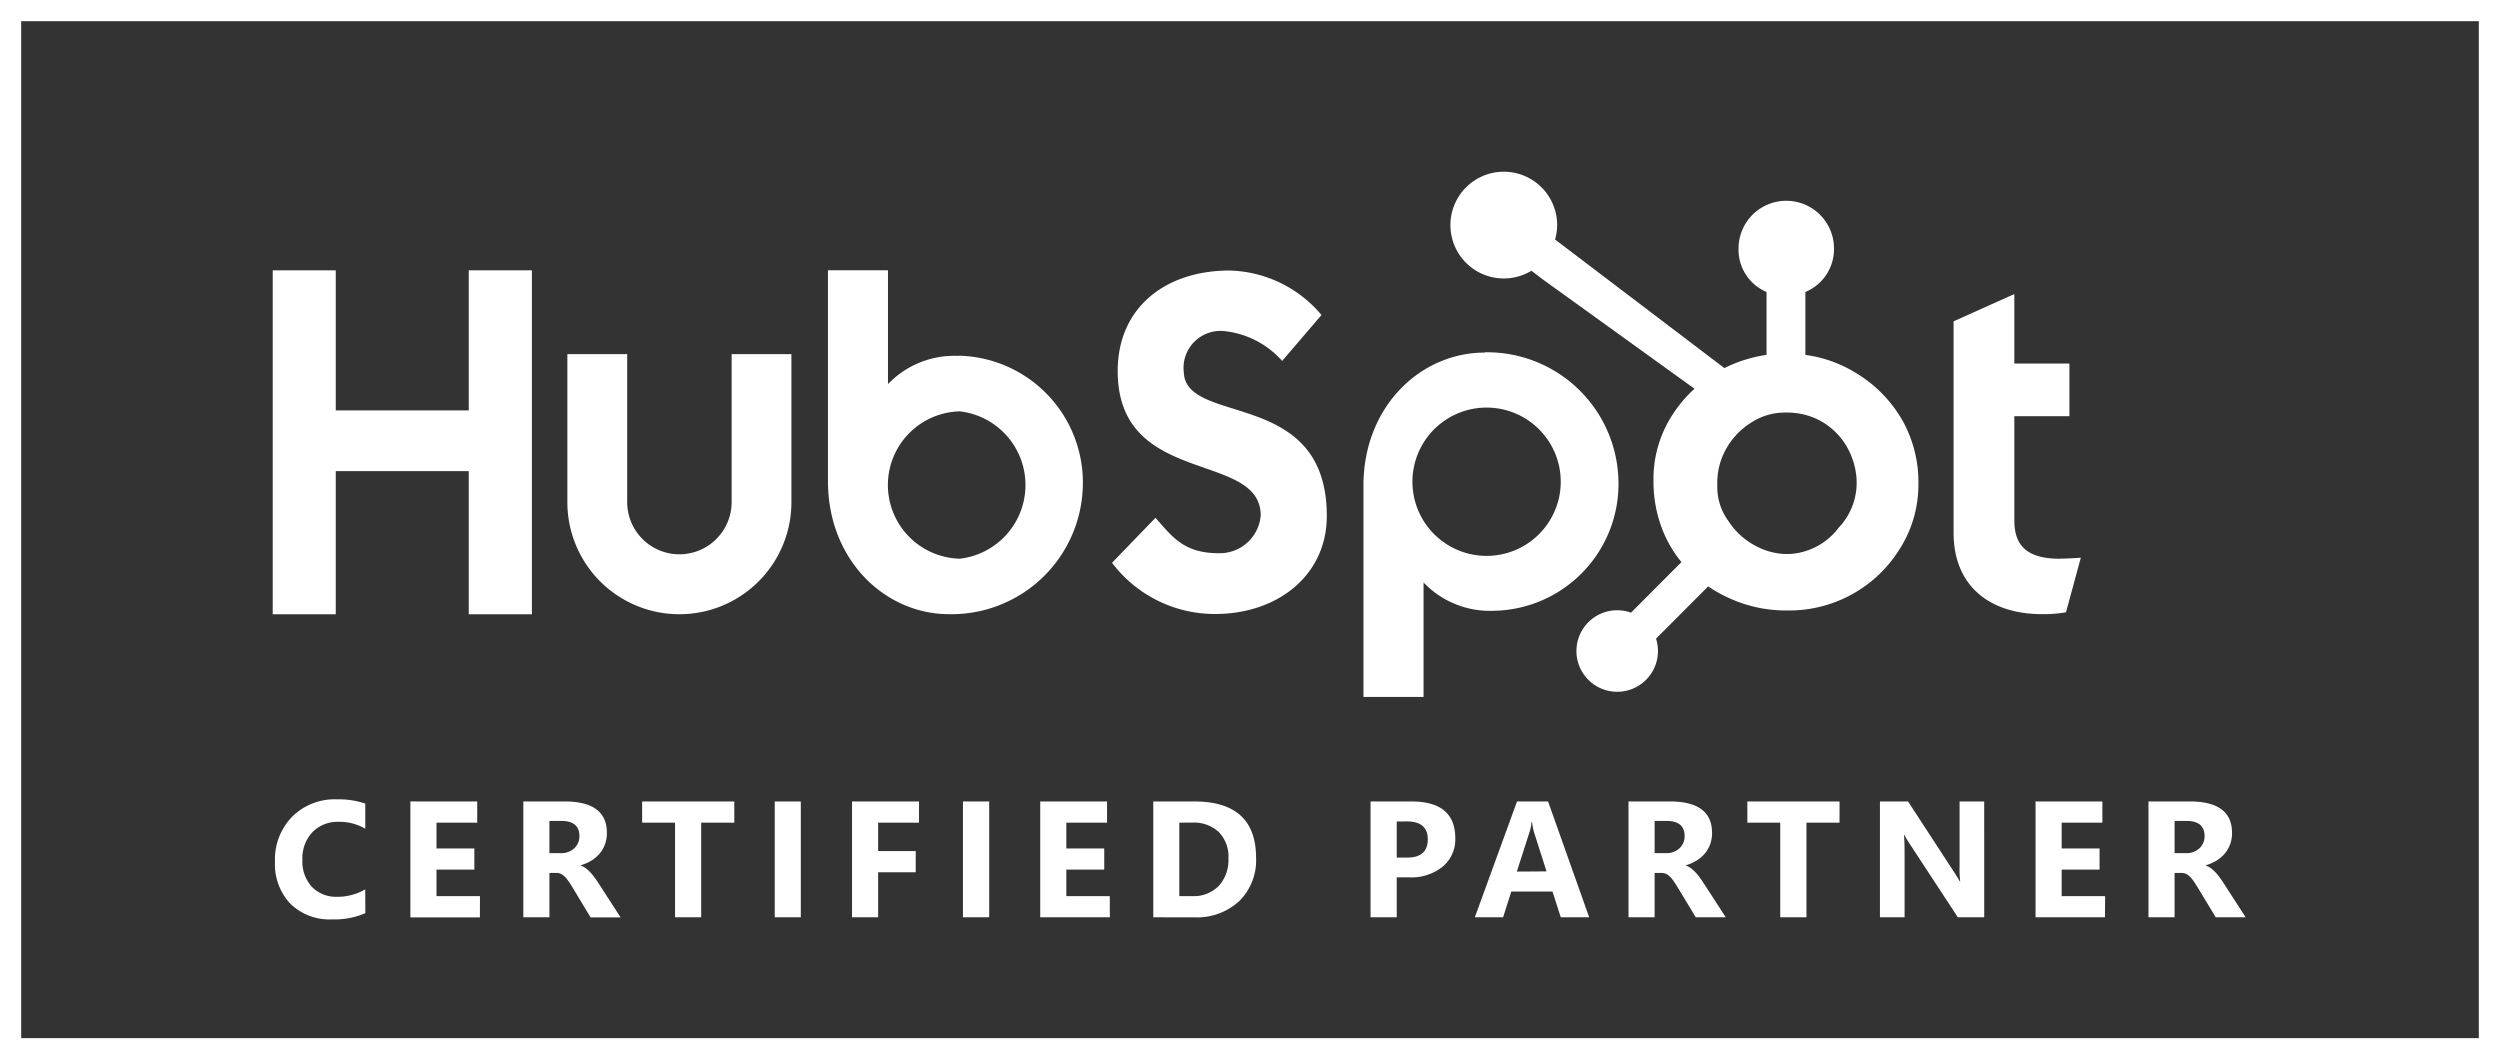
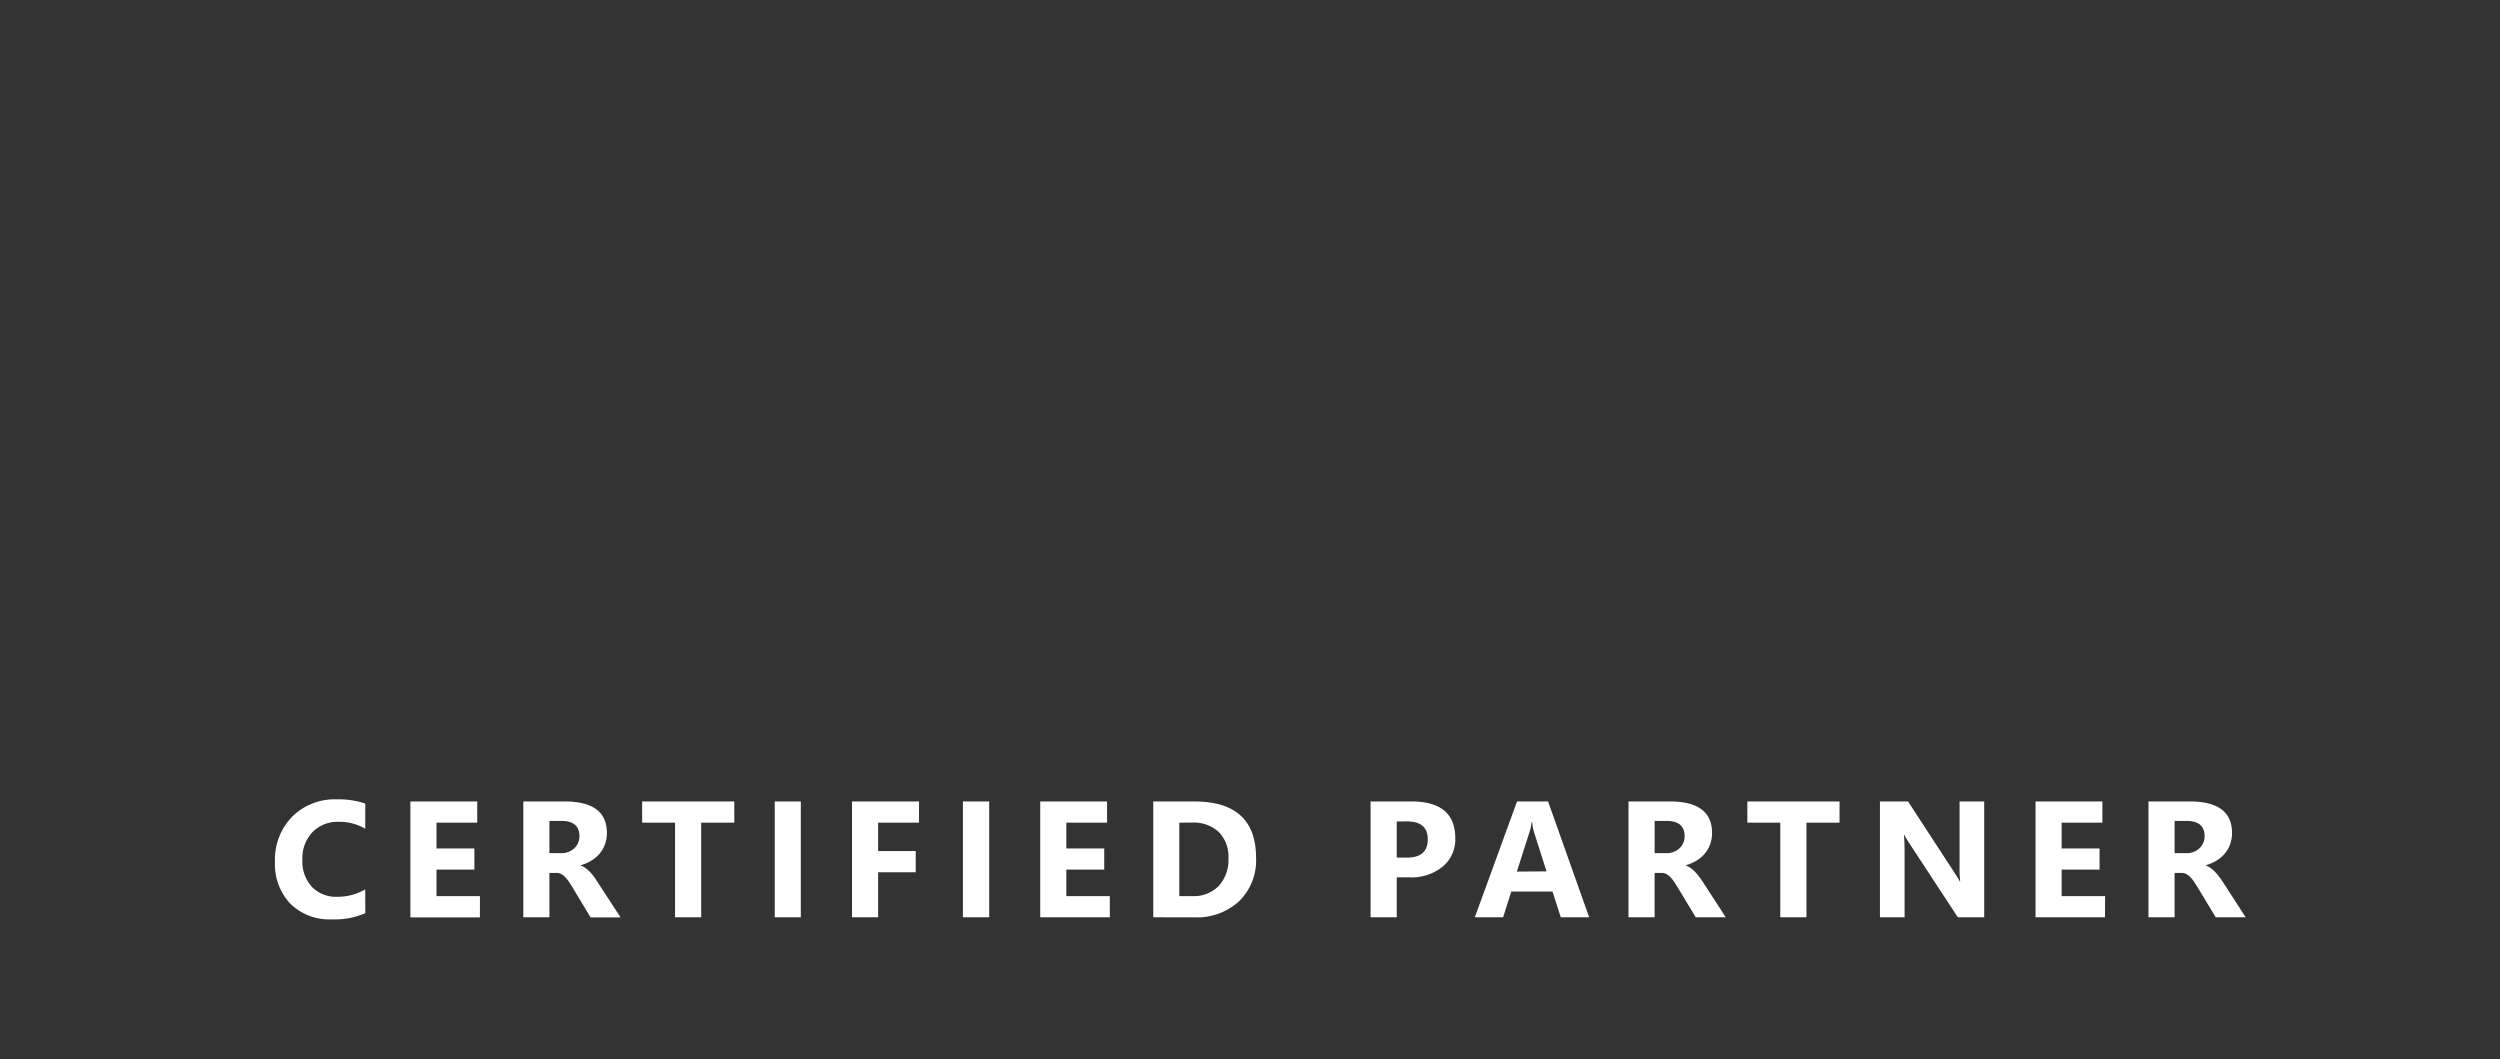
<svg xmlns="http://www.w3.org/2000/svg" width="118" height="50" viewBox="0 0 118 50">
  <rect x="0" y="0" width="118" height="50" fill="#333333" stroke="none" />
  <g id="Group_4160" data-name="Group 4160" transform="translate(0 0.322)">
    <g id="Group_4138" data-name="Group 4138" transform="translate(0 0)">
      <g id="Rectangle_1024" data-name="Rectangle 1024" transform="translate(0 -0.322)" fill="none" stroke="#fff" stroke-width="1">
        <rect width="118" height="50" stroke="none" />
-         <rect x="0.5" y="0.5" width="117" height="49" fill="none" />
      </g>
    </g>
    <g id="hubspot" transform="translate(12.872 7.783)">
-       <path id="Path_6313" data-name="Path 6313" d="M.06,27.679H3.036v6.612H9.313V27.679h2.98V43.913H9.313V37.159H3.036v6.754H.06ZM21.721,38.618a2.465,2.465,0,1,1-4.93,0V31.636H13.968v6.988a5.287,5.287,0,0,0,10.575,0V31.636H21.721v6.988m10.7-6.906A4.337,4.337,0,0,0,29.1,33.05V27.678H26.268v9.954c0,3.726,2.694,6.277,5.719,6.277a6.2,6.2,0,0,0,6.312-6.1,5.99,5.99,0,0,0-5.88-6.1Zm.07,9.572a3.478,3.478,0,0,1,0-6.954,3.5,3.5,0,0,1,0,6.954Zm10.565-8.86a1.747,1.747,0,0,1,1.987-1.874,4.242,4.242,0,0,1,2.663,1.4l1.856-2.167a5.847,5.847,0,0,0-4.335-2.1c-3.071,0-5.284,1.783-5.284,4.742,0,5.486,6.751,3.748,6.751,6.818a1.943,1.943,0,0,1-1.986,1.783c-1.671,0-2.213-.813-2.981-1.671l-2.051,2.122A6.072,6.072,0,0,0,44.555,43.9c2.913,0,5.258-1.806,5.258-4.629,0-6.1-6.751-4.2-6.751-6.837m14.2-.872c-3.028,0-5.719,2.55-5.719,6.276v9.976H54.38v-5.4A4.339,4.339,0,0,0,57.7,43.749a5.99,5.99,0,0,0,5.88-6.1,6.2,6.2,0,0,0-6.312-6.1Zm.5,9.572a3.5,3.5,0,1,1,3.093-3.477,3.5,3.5,0,0,1-3.093,3.477Zm26.651.158c-1.67,0-2.149-.722-2.149-1.829v-4.9h2.6V32.078h-2.6V28.8l-2.866,1.287V40.07c0,2.552,1.758,3.838,4.175,3.838a5.8,5.8,0,0,0,1.13-.09l.7-2.574c-.316.021-.677.044-.994.044" transform="translate(-0.06 -23.025)" fill="#fff" />
-       <path id="Path_6314" data-name="Path 6314" d="M355.034,11.642A6.227,6.227,0,0,0,352.773,9.4a6.071,6.071,0,0,0-2.286-.792V5.637a2.191,2.191,0,0,0,1.351-2.051,2.253,2.253,0,1,0-4.506,0,2.164,2.164,0,0,0,1.322,2.051V8.606a6.529,6.529,0,0,0-1.99.624c-1.29-.977-5.519-4.193-7.993-6.07a2.453,2.453,0,0,0,.1-.659,2.519,2.519,0,1,0-1.214,2.134l.523.4,7.175,5.17a6.013,6.013,0,0,0-1.015,1.189,5.548,5.548,0,0,0-.923,2.991v.227a6.266,6.266,0,0,0,.391,2.161,5.673,5.673,0,0,0,.93,1.614l-2.381,2.387A1.924,1.924,0,1,0,343.438,22l2.461-2.467a6.325,6.325,0,0,0,1.094.6,6.394,6.394,0,0,0,2.559.537h.171a6.129,6.129,0,0,0,5.21-2.893,5.654,5.654,0,0,0,.889-3.045v-.056a5.972,5.972,0,0,0-.787-3.036Zm-3.007,5.164a3.125,3.125,0,0,1-2.3,1.2h-.143a3.113,3.113,0,0,1-1.455-.391,3.364,3.364,0,0,1-1.27-1.161,2.708,2.708,0,0,1-.53-1.58V14.7a3.237,3.237,0,0,1,.371-1.571,3.41,3.41,0,0,1,1.187-1.3,2.906,2.906,0,0,1,1.645-.5h.056a3.332,3.332,0,0,1,1.546.356,3.276,3.276,0,0,1,1.214,1.1,3.516,3.516,0,0,1,.545,1.552c.009.116.014.236.014.35a3.072,3.072,0,0,1-.872,2.1Z" transform="translate(-278.145 0.039)" fill="#fff" />
-     </g>
-     <path id="CERTIFIED_PARTNER" data-name="CERTIFIED PARTNER" d="M4.554-.328a3.608,3.608,0,0,1-1.563.293A2.637,2.637,0,0,1,1.01-.778,2.705,2.705,0,0,1,.289-2.75,2.891,2.891,0,0,1,1.1-4.88,2.832,2.832,0,0,1,3.2-5.7a3.935,3.935,0,0,1,1.351.2v1.187A2.393,2.393,0,0,0,3.3-4.639a1.66,1.66,0,0,0-1.243.488,1.8,1.8,0,0,0-.474,1.313,1.764,1.764,0,0,0,.446,1.265,1.577,1.577,0,0,0,1.2.472,2.564,2.564,0,0,0,1.32-.351Zm5.407.2H6.68V-5.6H9.835v1H7.913v1.217H9.7v1H7.913v1.251H9.964Zm6.641,0H15.185L14.335-1.54q-.1-.16-.183-.286a1.59,1.59,0,0,0-.178-.216.705.705,0,0,0-.187-.138.475.475,0,0,0-.212-.048h-.332V-.133H12.011V-5.6h1.953q1.991,0,1.991,1.487a1.541,1.541,0,0,1-.088.528,1.465,1.465,0,0,1-.248.437,1.571,1.571,0,0,1-.391.336,2,2,0,0,1-.506.222v.018a.781.781,0,0,1,.236.124,1.694,1.694,0,0,1,.222.2,2.794,2.794,0,0,1,.2.246q.1.132.178.258ZM13.243-4.68v1.52h.535a.886.886,0,0,0,.637-.229.764.764,0,0,0,.244-.576q0-.717-.859-.717Zm8.726.08H20.406V-.133H19.172V-4.6H17.619v-1h4.349ZM25.108-.133h-1.23V-5.6h1.23ZM30.686-4.6H28.758v1.342h1.774v1H28.758V-.133H27.526V-5.6h3.163ZM34-.133H32.761V-5.6H34Zm5.694,0H36.409V-5.6h3.154v1H37.641v1.217h1.789v1H37.641v1.251h2.051Zm2.051,0V-5.6h1.938q2.914,0,2.914,2.666a2.7,2.7,0,0,1-.8,2.041,2.93,2.93,0,0,1-2.12.762ZM42.973-4.6v3.468h.61a1.65,1.65,0,0,0,1.253-.482,1.823,1.823,0,0,0,.456-1.309,1.655,1.655,0,0,0-.452-1.231,1.724,1.724,0,0,0-1.27-.448ZM53.236-2.018V-.133H52V-5.6h1.931Q56-5.6,56-3.859a1.673,1.673,0,0,1-.593,1.333,2.35,2.35,0,0,1-1.583.508Zm0-2.637V-2.95h.488q.977,0,.977-.865,0-.843-.985-.843ZM62.319-.133H60.978L60.588-1.35H58.643L58.257-.133H56.922L58.914-5.6h1.465ZM60.306-2.3,59.72-4.135a2.4,2.4,0,0,1-.092-.488H59.6a2.087,2.087,0,0,1-.1.477l-.595,1.856ZM68.766-.133H67.35L66.5-1.54q-.1-.16-.183-.286a1.59,1.59,0,0,0-.178-.216.7.7,0,0,0-.187-.138.475.475,0,0,0-.212-.048h-.332V-.133H64.175V-5.6h1.953q1.991,0,1.991,1.487a1.54,1.54,0,0,1-.088.528,1.465,1.465,0,0,1-.248.437,1.572,1.572,0,0,1-.391.336,2,2,0,0,1-.506.222v.018a.781.781,0,0,1,.236.124,1.693,1.693,0,0,1,.222.2,2.8,2.8,0,0,1,.2.246q.1.132.178.258ZM65.409-4.68v1.52h.534a.886.886,0,0,0,.637-.229.764.764,0,0,0,.244-.576q0-.717-.859-.717Zm8.726.08h-1.56V-.133H71.338V-4.6H69.785v-1h4.352Zm6.83,4.467H79.72L77.466-3.571a4.972,4.972,0,0,1-.274-.454h-.016q.03.293.03.885V-.133H76.043V-5.6H77.37l2.171,3.331q.148.225.274.446h.016a5.85,5.85,0,0,1-.029-.749V-5.6h1.162Zm5.7,0H83.388V-5.6h3.154v1H84.62v1.217h1.789v1H84.62v1.251h2.051Zm6.641,0H91.893L91.042-1.54q-.1-.16-.183-.286a1.59,1.59,0,0,0-.178-.216.705.705,0,0,0-.187-.138.475.475,0,0,0-.212-.048h-.332V-.133H88.718V-5.6h1.953q1.991,0,1.991,1.487a1.54,1.54,0,0,1-.088.528,1.465,1.465,0,0,1-.248.437,1.572,1.572,0,0,1-.391.336,2,2,0,0,1-.506.222v.018a.781.781,0,0,1,.236.124,1.694,1.694,0,0,1,.222.2,2.8,2.8,0,0,1,.2.246q.1.132.178.258ZM89.951-4.68v1.52h.534a.886.886,0,0,0,.637-.229.764.764,0,0,0,.244-.576q0-.717-.859-.717Z" transform="translate(12.69 43.107)" fill="#fff" />
+       </g>
+     <path id="CERTIFIED_PARTNER" data-name="CERTIFIED PARTNER" d="M4.554-.328a3.608,3.608,0,0,1-1.563.293A2.637,2.637,0,0,1,1.01-.778,2.705,2.705,0,0,1,.289-2.75,2.891,2.891,0,0,1,1.1-4.88,2.832,2.832,0,0,1,3.2-5.7a3.935,3.935,0,0,1,1.351.2v1.187A2.393,2.393,0,0,0,3.3-4.639a1.66,1.66,0,0,0-1.243.488,1.8,1.8,0,0,0-.474,1.313,1.764,1.764,0,0,0,.446,1.265,1.577,1.577,0,0,0,1.2.472,2.564,2.564,0,0,0,1.32-.351Zm5.407.2H6.68V-5.6H9.835v1H7.913v1.217H9.7v1H7.913v1.251H9.964Zm6.641,0H15.185L14.335-1.54q-.1-.16-.183-.286a1.59,1.59,0,0,0-.178-.216.705.705,0,0,0-.187-.138.475.475,0,0,0-.212-.048h-.332V-.133H12.011V-5.6h1.953q1.991,0,1.991,1.487a1.541,1.541,0,0,1-.088.528,1.465,1.465,0,0,1-.248.437,1.571,1.571,0,0,1-.391.336,2,2,0,0,1-.506.222v.018a.781.781,0,0,1,.236.124,1.694,1.694,0,0,1,.222.2,2.794,2.794,0,0,1,.2.246ZM13.243-4.68v1.52h.535a.886.886,0,0,0,.637-.229.764.764,0,0,0,.244-.576q0-.717-.859-.717Zm8.726.08H20.406V-.133H19.172V-4.6H17.619v-1h4.349ZM25.108-.133h-1.23V-5.6h1.23ZM30.686-4.6H28.758v1.342h1.774v1H28.758V-.133H27.526V-5.6h3.163ZM34-.133H32.761V-5.6H34Zm5.694,0H36.409V-5.6h3.154v1H37.641v1.217h1.789v1H37.641v1.251h2.051Zm2.051,0V-5.6h1.938q2.914,0,2.914,2.666a2.7,2.7,0,0,1-.8,2.041,2.93,2.93,0,0,1-2.12.762ZM42.973-4.6v3.468h.61a1.65,1.65,0,0,0,1.253-.482,1.823,1.823,0,0,0,.456-1.309,1.655,1.655,0,0,0-.452-1.231,1.724,1.724,0,0,0-1.27-.448ZM53.236-2.018V-.133H52V-5.6h1.931Q56-5.6,56-3.859a1.673,1.673,0,0,1-.593,1.333,2.35,2.35,0,0,1-1.583.508Zm0-2.637V-2.95h.488q.977,0,.977-.865,0-.843-.985-.843ZM62.319-.133H60.978L60.588-1.35H58.643L58.257-.133H56.922L58.914-5.6h1.465ZM60.306-2.3,59.72-4.135a2.4,2.4,0,0,1-.092-.488H59.6a2.087,2.087,0,0,1-.1.477l-.595,1.856ZM68.766-.133H67.35L66.5-1.54q-.1-.16-.183-.286a1.59,1.59,0,0,0-.178-.216.7.7,0,0,0-.187-.138.475.475,0,0,0-.212-.048h-.332V-.133H64.175V-5.6h1.953q1.991,0,1.991,1.487a1.54,1.54,0,0,1-.088.528,1.465,1.465,0,0,1-.248.437,1.572,1.572,0,0,1-.391.336,2,2,0,0,1-.506.222v.018a.781.781,0,0,1,.236.124,1.693,1.693,0,0,1,.222.2,2.8,2.8,0,0,1,.2.246q.1.132.178.258ZM65.409-4.68v1.52h.534a.886.886,0,0,0,.637-.229.764.764,0,0,0,.244-.576q0-.717-.859-.717Zm8.726.08h-1.56V-.133H71.338V-4.6H69.785v-1h4.352Zm6.83,4.467H79.72L77.466-3.571a4.972,4.972,0,0,1-.274-.454h-.016q.03.293.03.885V-.133H76.043V-5.6H77.37l2.171,3.331q.148.225.274.446h.016a5.85,5.85,0,0,1-.029-.749V-5.6h1.162Zm5.7,0H83.388V-5.6h3.154v1H84.62v1.217h1.789v1H84.62v1.251h2.051Zm6.641,0H91.893L91.042-1.54q-.1-.16-.183-.286a1.59,1.59,0,0,0-.178-.216.705.705,0,0,0-.187-.138.475.475,0,0,0-.212-.048h-.332V-.133H88.718V-5.6h1.953q1.991,0,1.991,1.487a1.54,1.54,0,0,1-.088.528,1.465,1.465,0,0,1-.248.437,1.572,1.572,0,0,1-.391.336,2,2,0,0,1-.506.222v.018a.781.781,0,0,1,.236.124,1.694,1.694,0,0,1,.222.2,2.8,2.8,0,0,1,.2.246q.1.132.178.258ZM89.951-4.68v1.52h.534a.886.886,0,0,0,.637-.229.764.764,0,0,0,.244-.576q0-.717-.859-.717Z" transform="translate(12.69 43.107)" fill="#fff" />
  </g>
</svg>